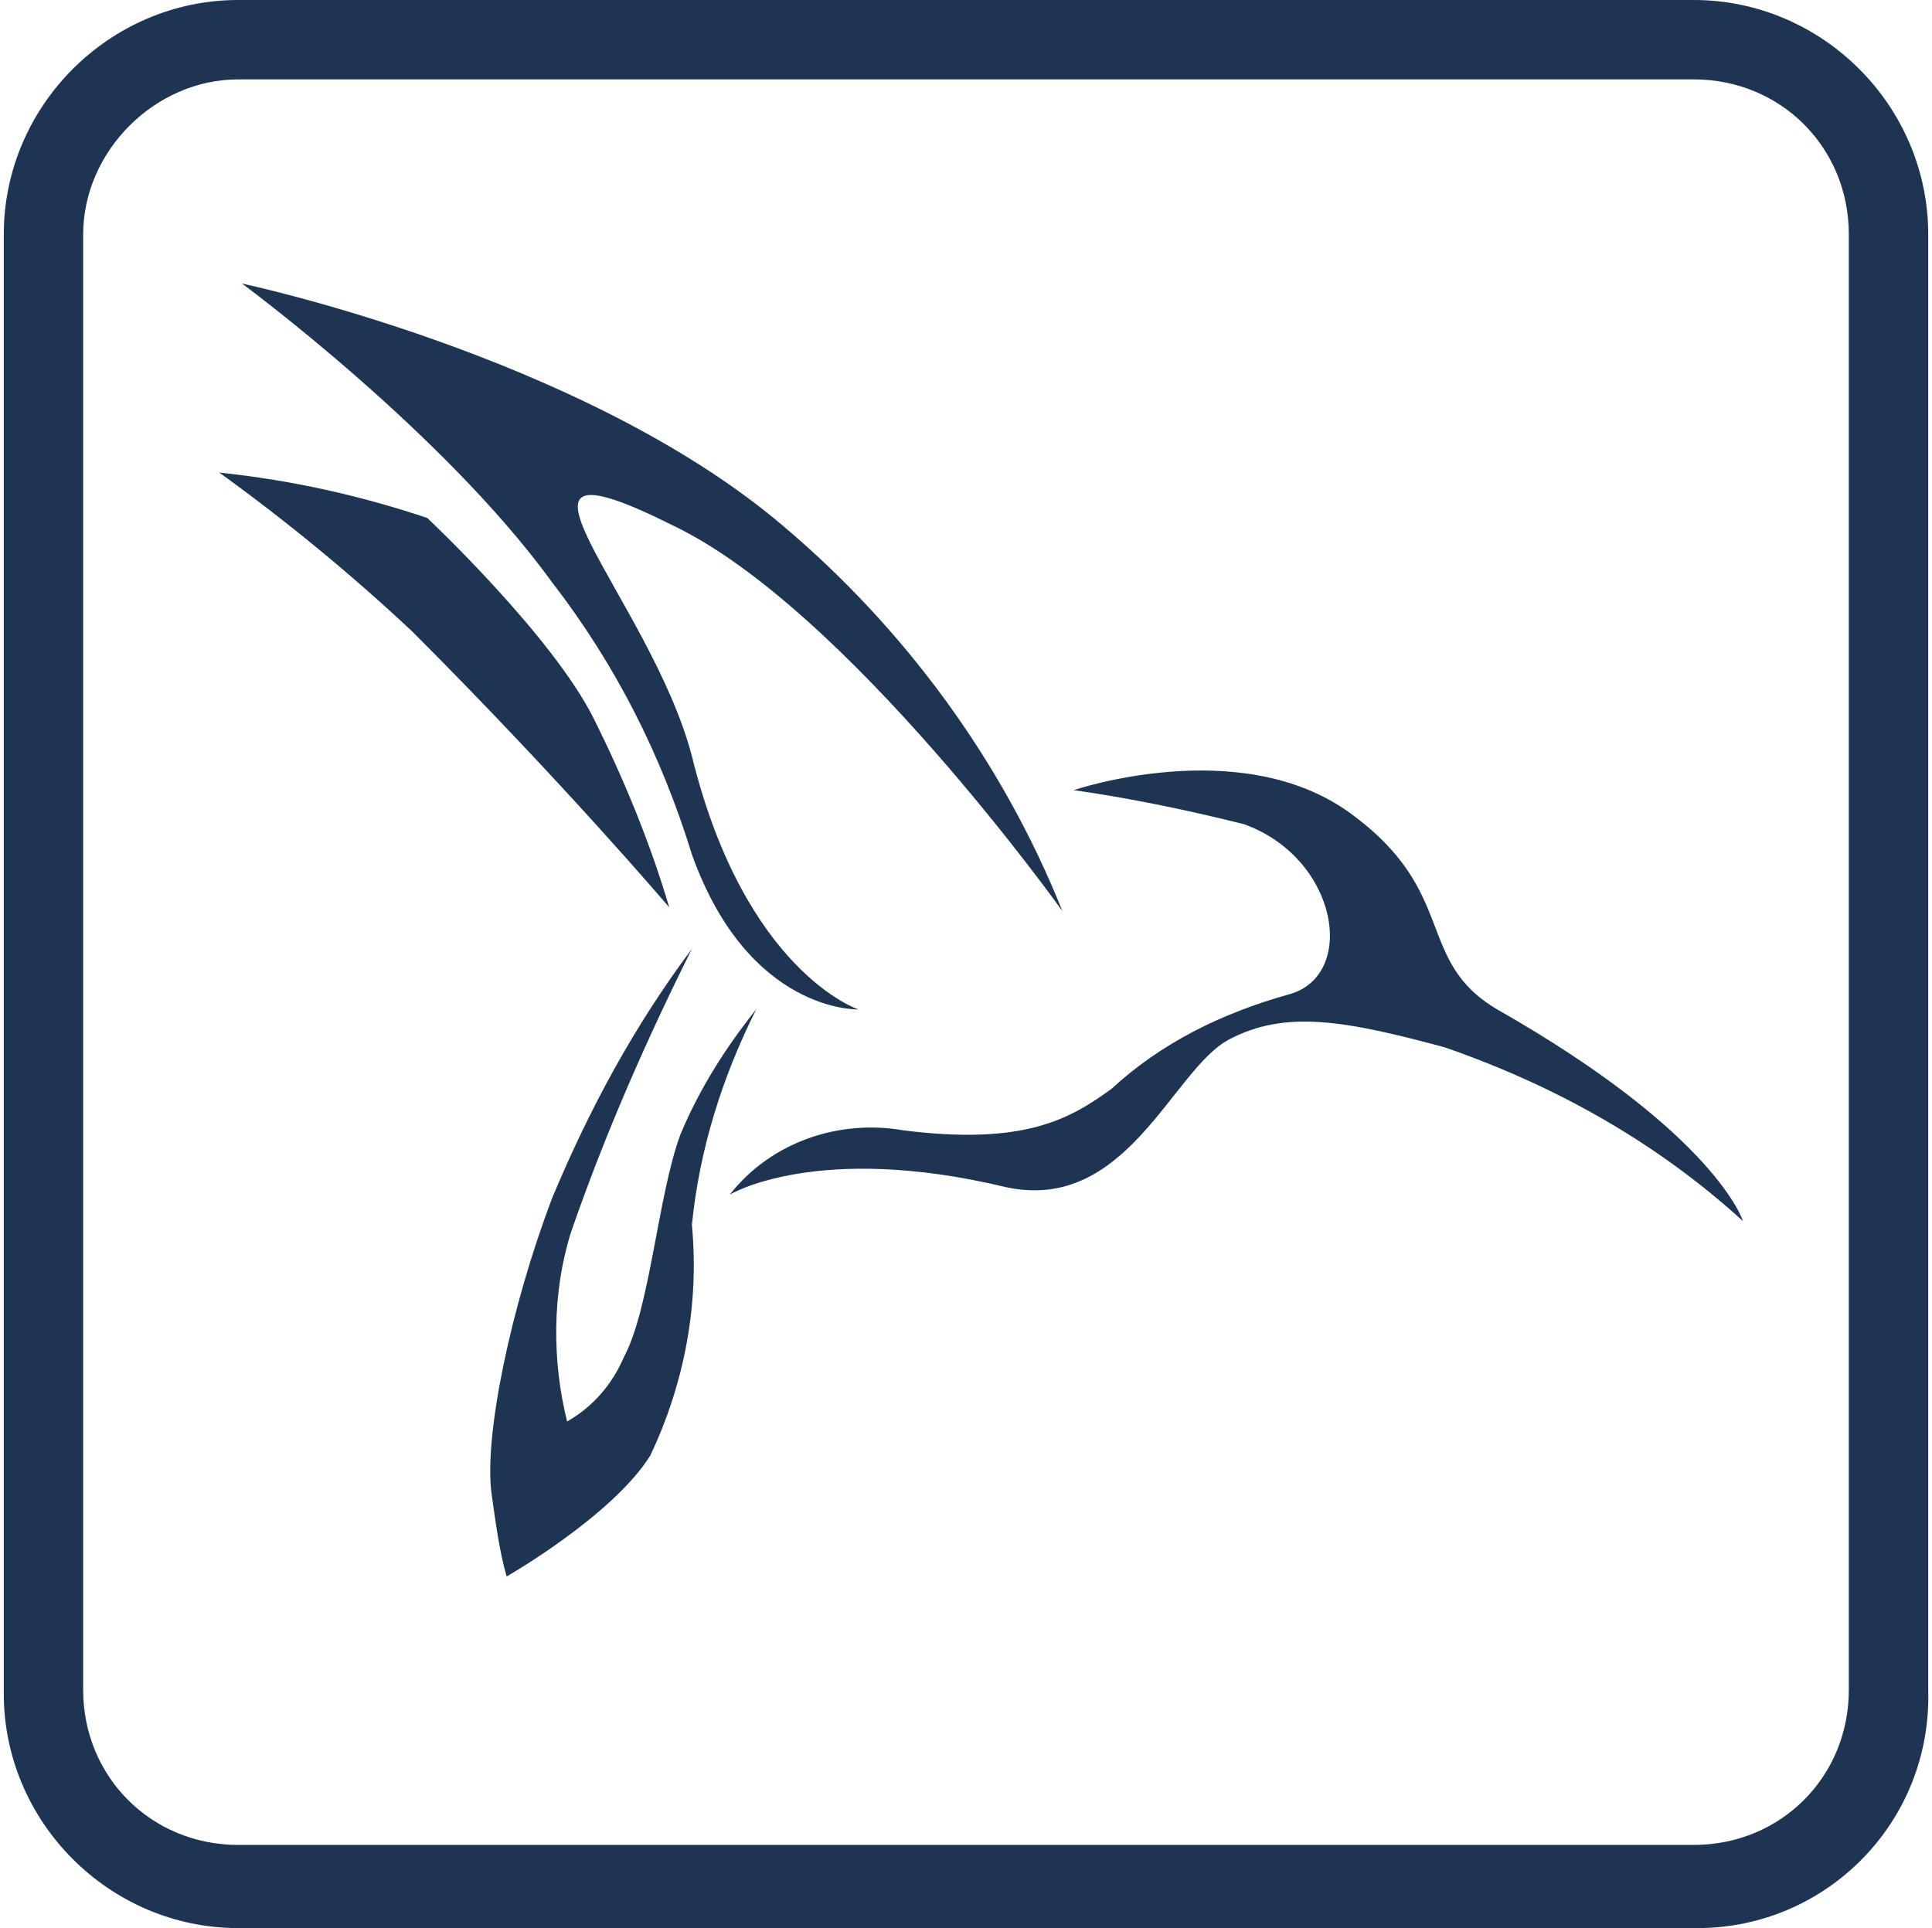
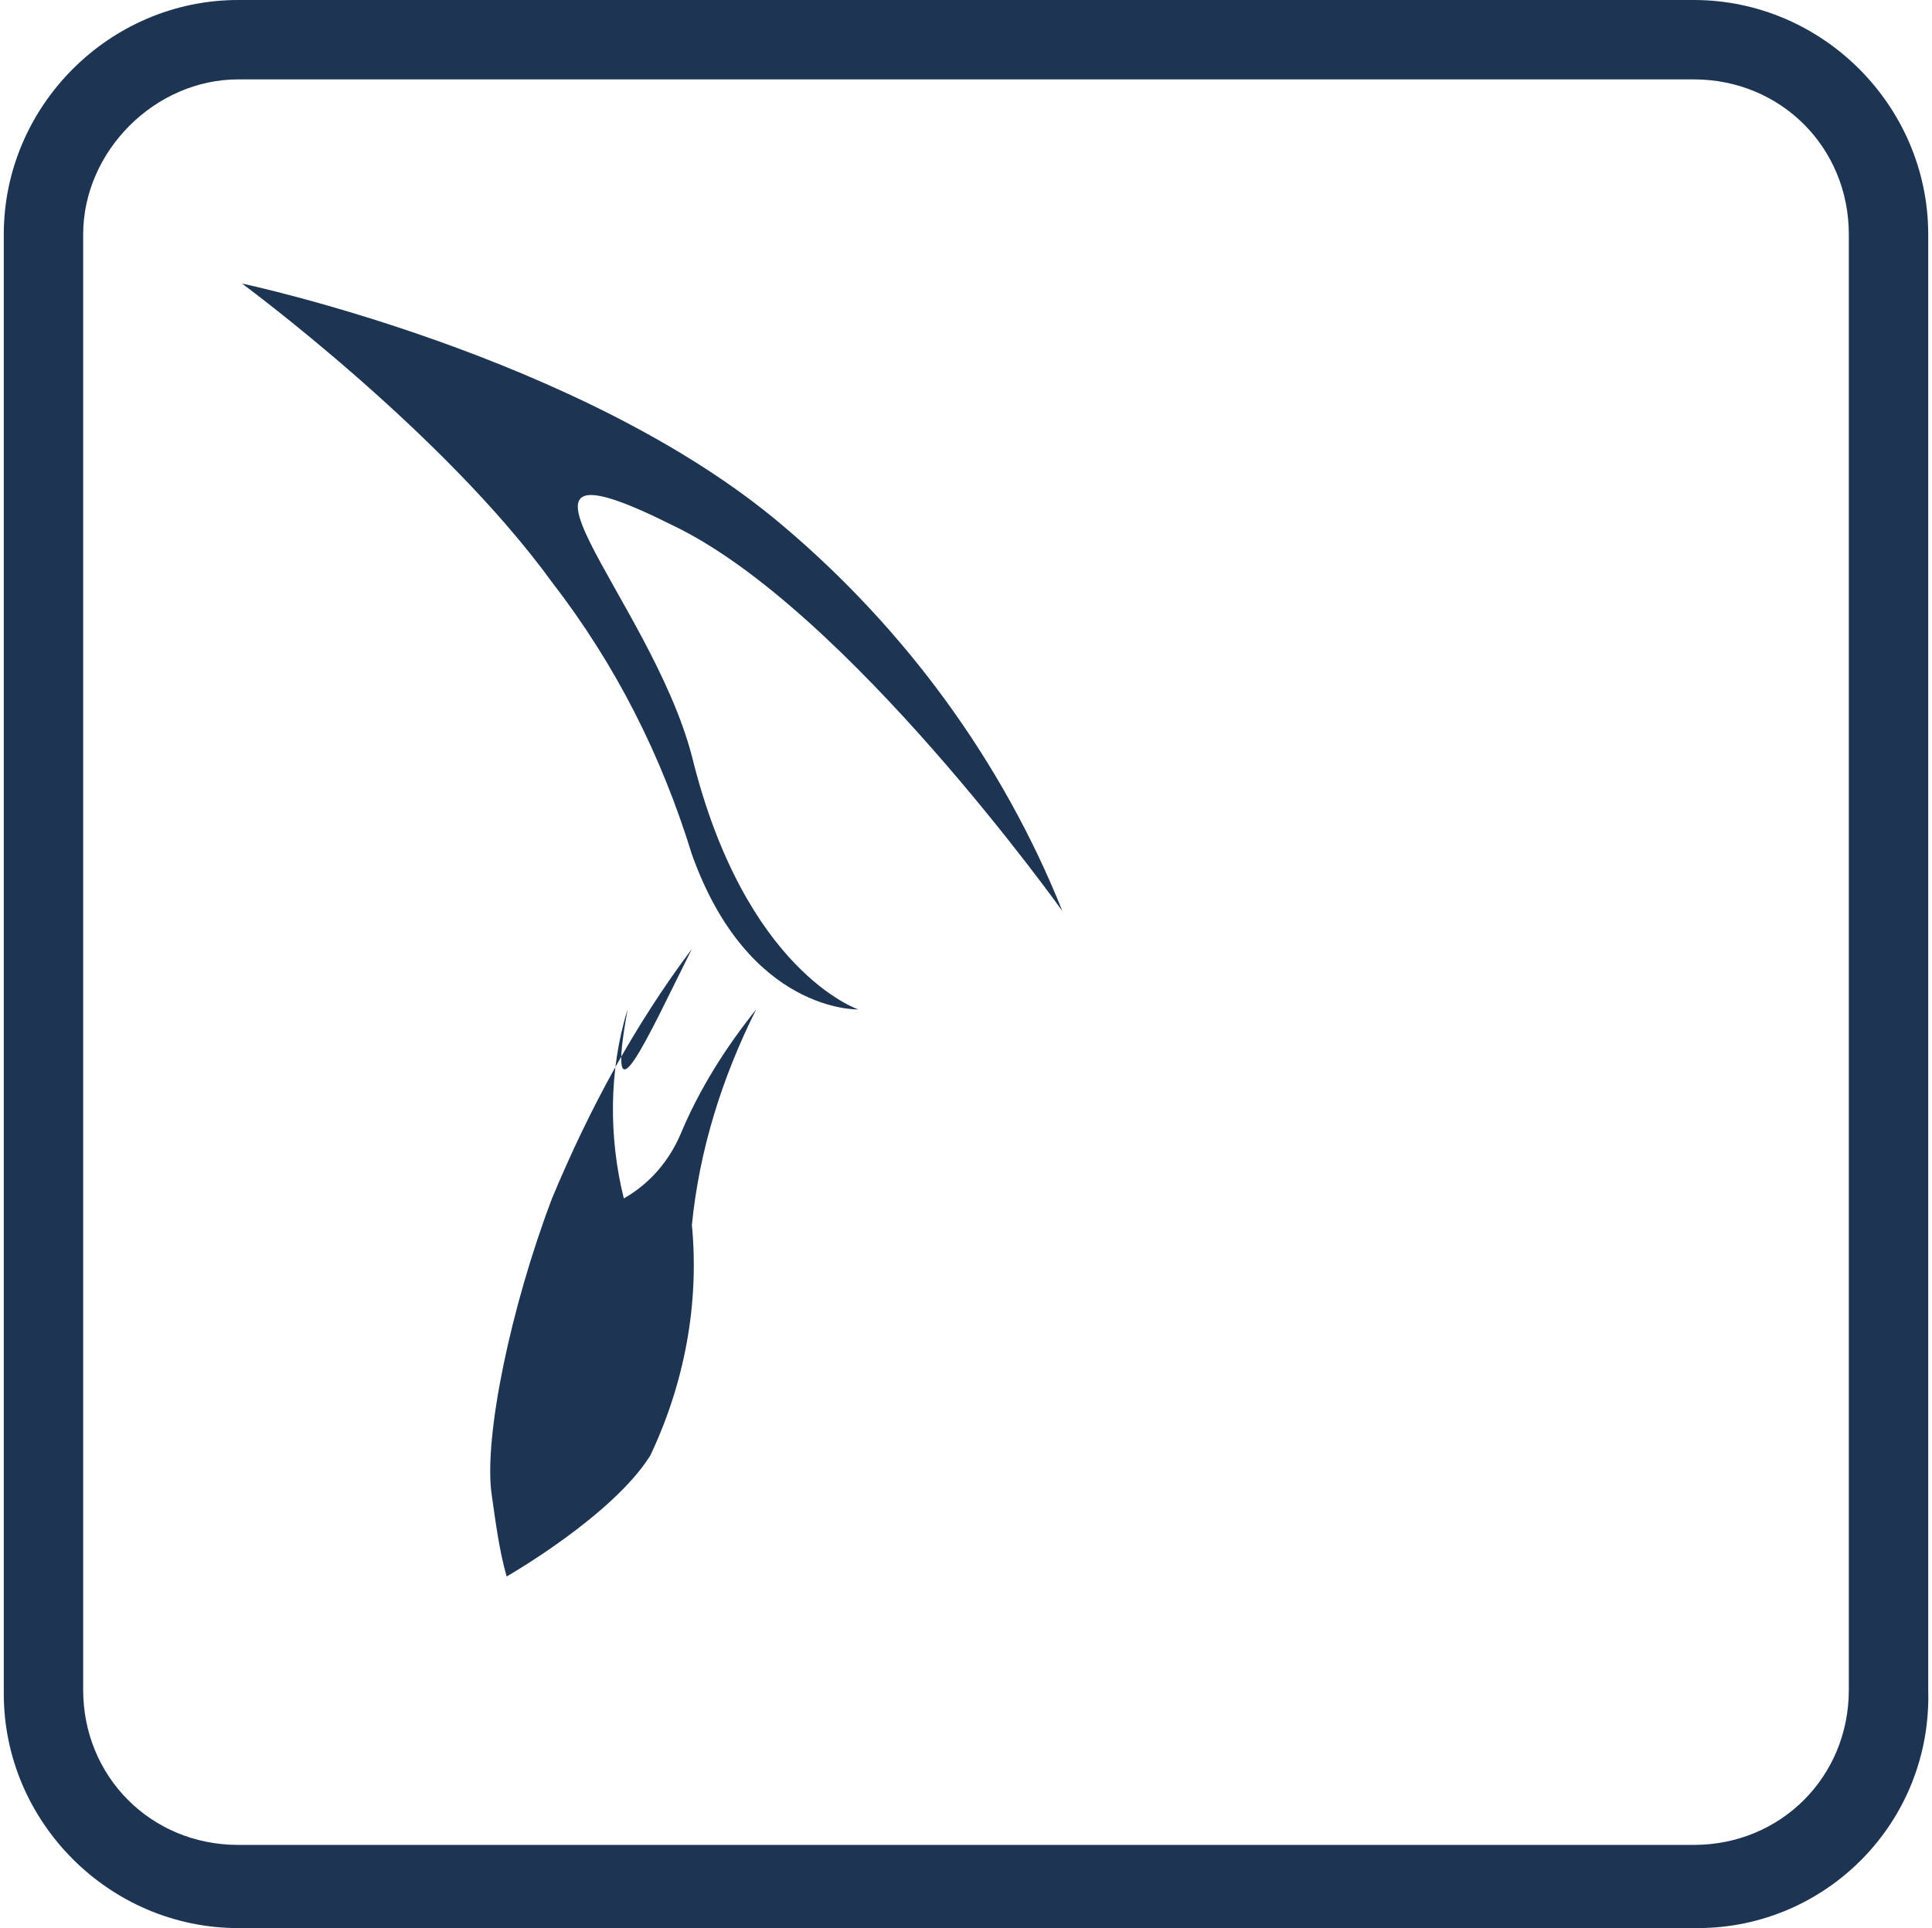
<svg xmlns="http://www.w3.org/2000/svg" version="1.1" id="Layer_1" x="0px" y="0px" viewBox="0 0 51.1 51" style="enable-background:new 0 0 51.1 51;" xml:space="preserve">
  <style type="text/css">
	.st0{fill:#1D3552;}
</style>
  <path id="Path_157431" class="st0" d="M44.9,51H6.3c-3.4,0-6.2-2.8-6.2-6.2V6.2C0.1,2.8,2.9,0,6.3,0h38.5c3.4,0,6.2,2.8,6.2,6.2  v38.5C51.1,48.2,48.3,51,44.9,51 M6.3,2.1C4.1,2.1,2.2,4,2.2,6.2v38.5c0,2.3,1.8,4.1,4.1,4.1h38.5c2.3,0,4.1-1.8,4.1-4.1V6.2  c0-2.3-1.8-4.1-4.1-4.1L6.3,2.1z" />
  <g>
-     <path id="Path_157518" class="st0" d="M28.4,20.9c0,0,4.4-1.5,7.3,0.6c2.9,2.1,1.7,3.9,3.9,5.2c5.8,3.3,6.5,5.6,6.5,5.6   c-2.3-2.1-5-3.6-7.9-4.6c-2.6-0.7-4.2-1-5.7-0.2c-1.5,0.8-2.7,4.6-5.9,3.9c-5-1.2-7.3,0.2-7.3,0.2c1.1-1.4,2.9-2,4.6-1.7   c3.2,0.4,4.4-0.3,5.5-1.1c1.3-1.2,2.9-2,4.7-2.5c1.8-0.5,1.3-3.6-1.2-4.5C31.3,21.4,29.8,21.1,28.4,20.9" />
    <path id="Path_157519" class="st0" d="M28.1,24.1c-1.6-4-4.2-7.5-7.4-10.2C15.4,9.4,6.4,7.5,6.4,7.5s5.3,3.9,8.2,7.9   c1.7,2.2,2.9,4.6,3.7,7.2c1.5,4.2,4.4,4.1,4.4,4.1s-3-1-4.4-6.7c-1.1-4.2-5.9-8.8-0.5-6.1C22.4,16.1,28.1,24.1,28.1,24.1" />
-     <path id="Path_157520" class="st0" d="M11.3,13.7c-1.8-0.6-3.6-1-5.5-1.2c1.8,1.3,3.5,2.7,5.1,4.2c4,4,6.8,7.3,6.8,7.3   c-0.5-1.7-1.2-3.4-2-5C14.6,16.8,11.3,13.7,11.3,13.7" />
-     <path id="Path_157521" class="st0" d="M18.3,25.1c-1.5,2-2.7,4.2-3.7,6.6c-1.1,2.9-1.8,6.3-1.6,7.8c0.1,0.7,0.2,1.5,0.4,2.2   c0,0,2.8-1.6,3.8-3.2c0.9-1.9,1.3-4,1.1-6.1c0.2-2,0.8-3.9,1.7-5.7c-0.8,1-1.5,2.1-2,3.3c-0.6,1.6-0.8,4.6-1.5,5.9   c-0.3,0.7-0.8,1.3-1.5,1.7c-0.4-1.6-0.4-3.4,0.1-5C16,30,17.1,27.5,18.3,25.1" />
+     <path id="Path_157521" class="st0" d="M18.3,25.1c-1.5,2-2.7,4.2-3.7,6.6c-1.1,2.9-1.8,6.3-1.6,7.8c0.1,0.7,0.2,1.5,0.4,2.2   c0,0,2.8-1.6,3.8-3.2c0.9-1.9,1.3-4,1.1-6.1c0.2-2,0.8-3.9,1.7-5.7c-0.8,1-1.5,2.1-2,3.3c-0.3,0.7-0.8,1.3-1.5,1.7c-0.4-1.6-0.4-3.4,0.1-5C16,30,17.1,27.5,18.3,25.1" />
  </g>
</svg>